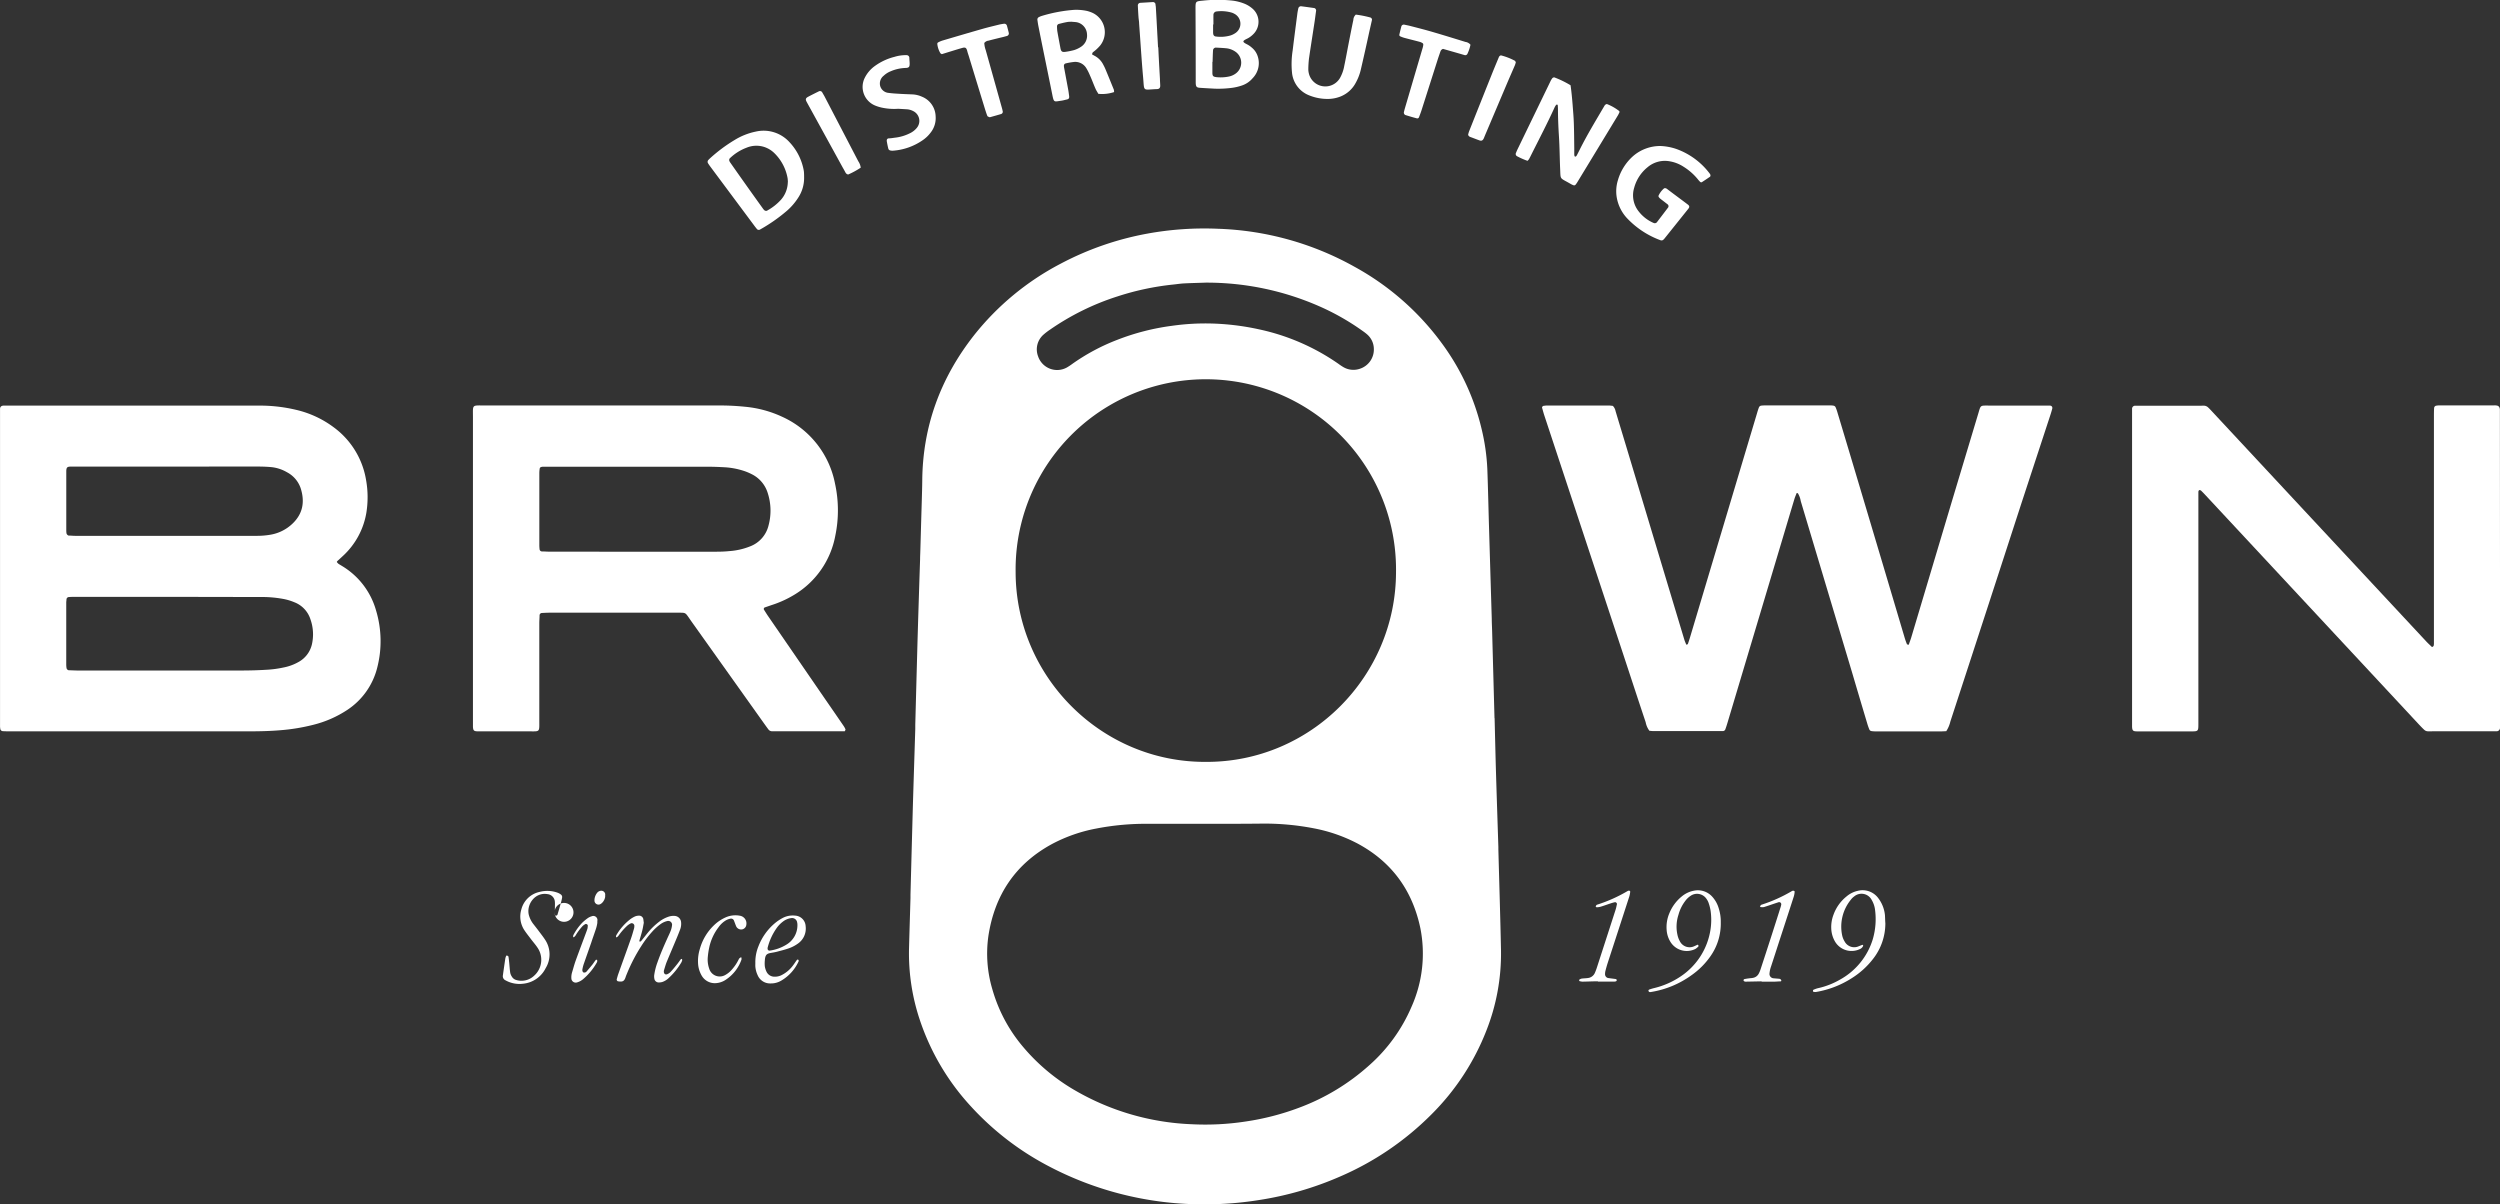
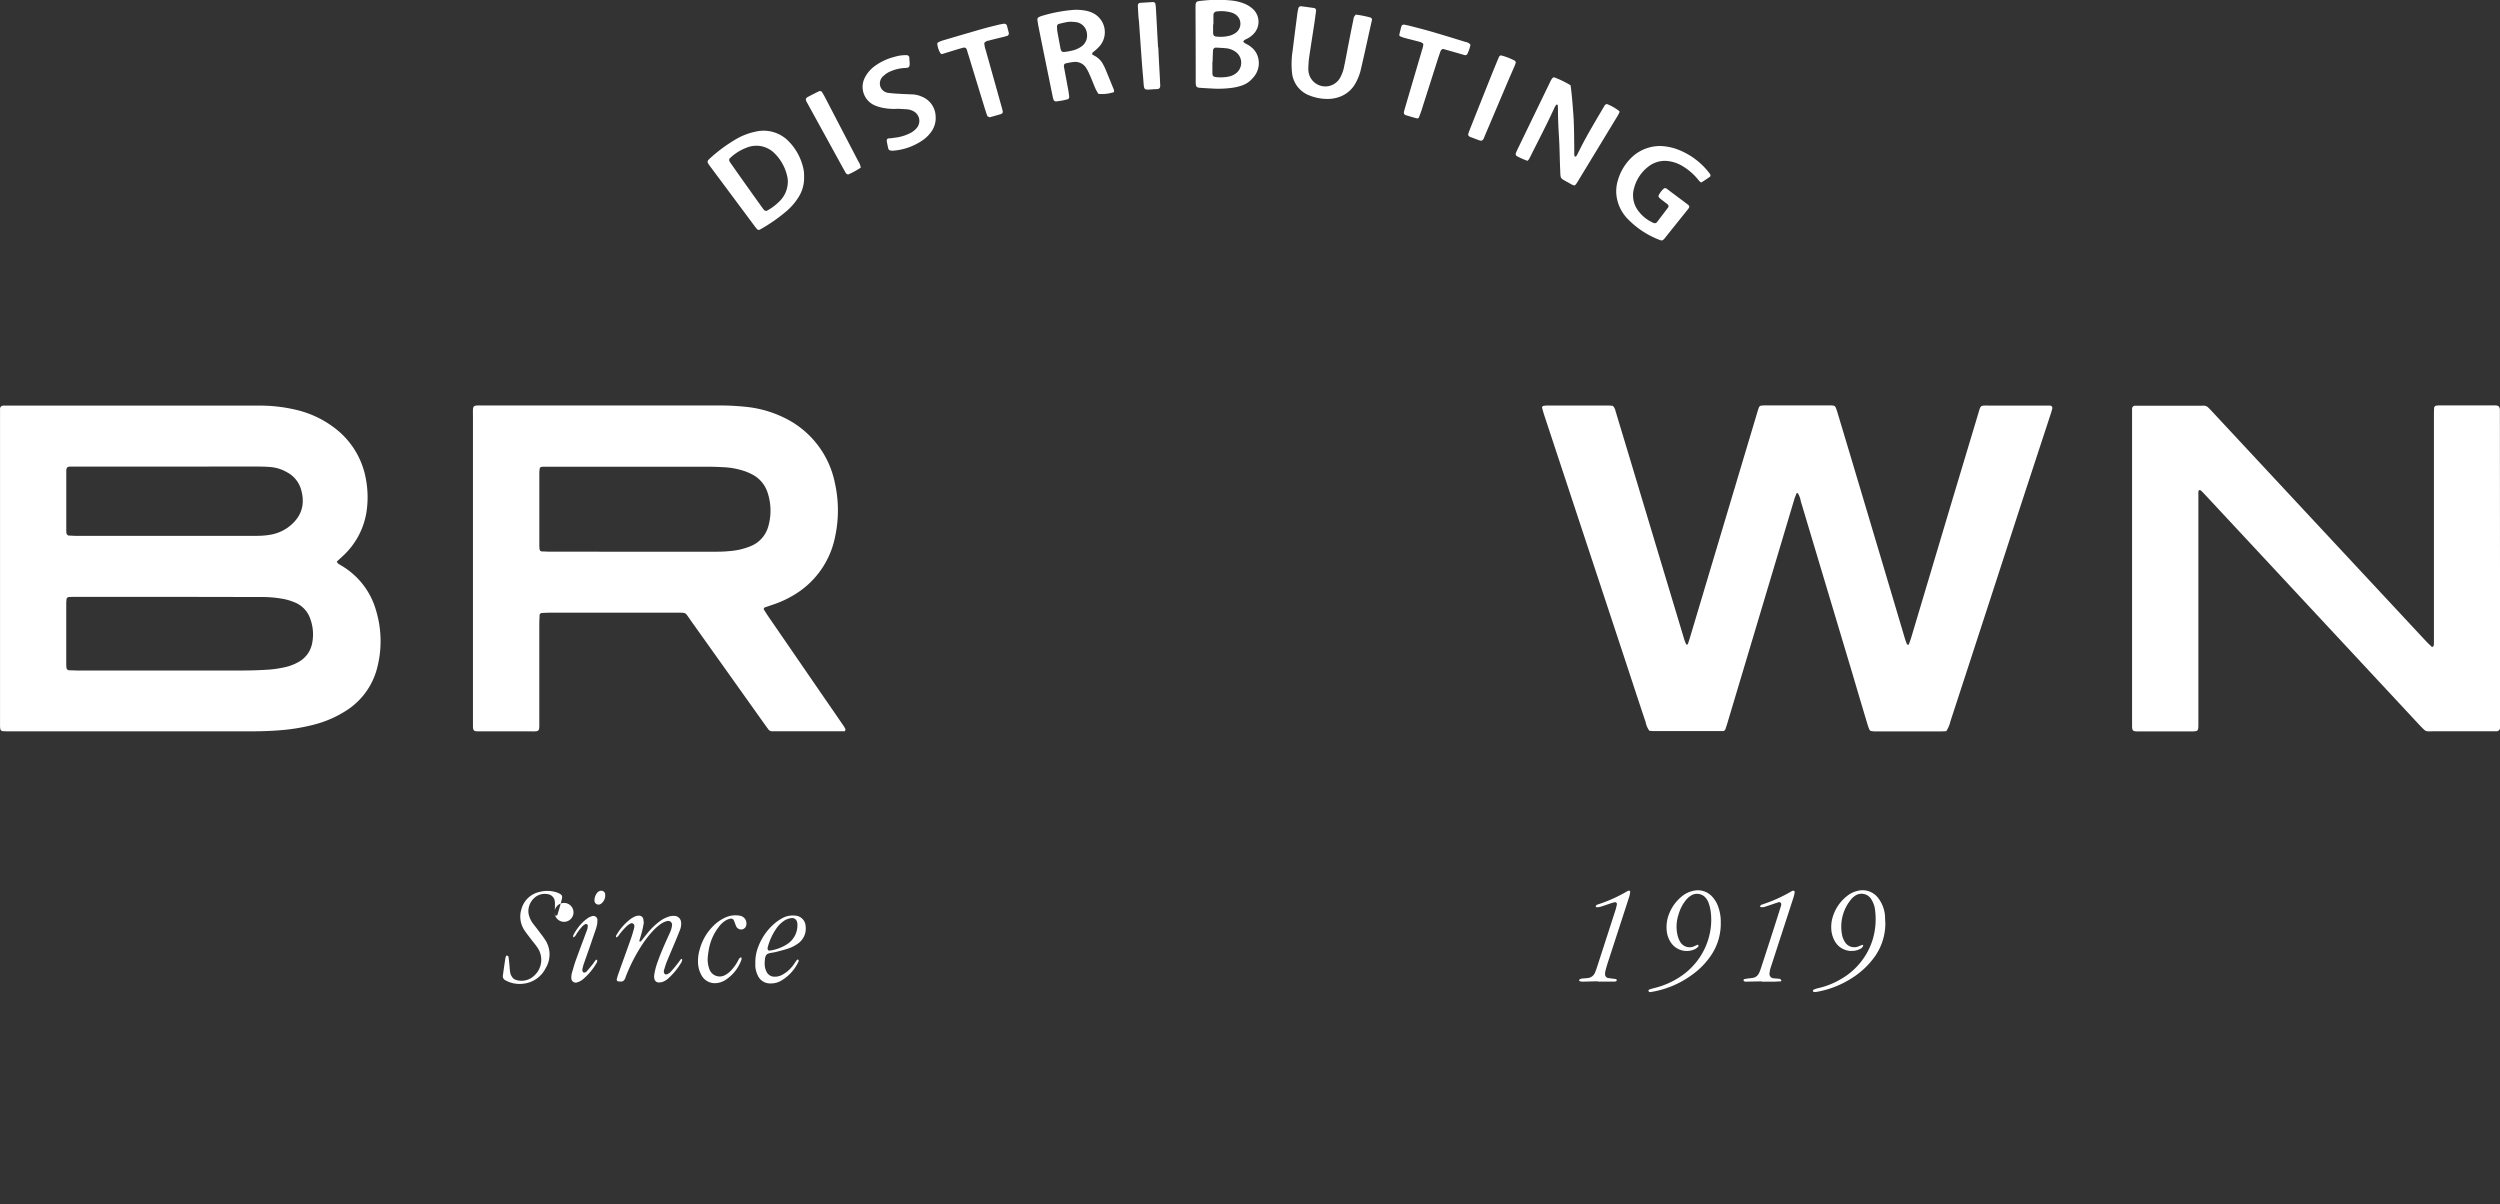
<svg xmlns="http://www.w3.org/2000/svg" id="Layer_1" data-name="Layer 1" viewBox="0 0 730.63 351.98">
  <rect x="0" y="0" width="730.63" height="351.98" fill="#333333" stroke="none" />
  <defs>
    <style>.cls-1{fill:#fff;}</style>
  </defs>
-   <path class="cls-1" d="M436.8,209.88c.13,5.11.24,10.23.39,15.35.22,7.43.47,14.86.71,22.3l0,.72c.26,9.83.57,19.66.77,29.5a61.25,61.25,0,0,1-4.27,23.44,70.88,70.88,0,0,1-16.06,24.5,85.3,85.3,0,0,1-26.83,18.21,95.16,95.16,0,0,1-23.66,6.83,100.13,100.13,0,0,1-17.2,1.23A96.88,96.88,0,0,1,306,340.57a82.53,82.53,0,0,1-22.27-17.25,69.8,69.8,0,0,1-14.83-25,61.35,61.35,0,0,1-3.24-21c.13-5,.29-9.91.43-14.87l0-1q.33-12.46.67-24.94c.23-7.84.49-15.67.73-23.5,0-.4,0-.8,0-1.2q.33-12.47.67-24.94.35-11.76.74-23.5c0-.8.05-1.6.07-2.4q.21-7.44.43-14.87c.05-1.84.11-3.68.13-5.52.1-15.94,5.31-30.08,15.11-42.57a78.84,78.84,0,0,1,25.33-20.94,87.82,87.82,0,0,1,25.27-8.78,92.76,92.76,0,0,1,20.77-1.43A87.6,87.6,0,0,1,395.93,78a78.24,78.24,0,0,1,25.56,22.48A68.94,68.94,0,0,1,433,125.36a60.87,60.87,0,0,1,1.68,11.85c.21,5.76.33,11.52.5,17.27q.39,13.19.79,26.38c0,1.12.07,2.24.1,3.36q.35,12.83.7,25.66Zm-84.32,12.78c30.59.11,55.52-25,55.51-55.57a55.59,55.59,0,1,0-111.17.16C296.89,197.79,321.92,222.86,352.48,222.66Zm-.13,18.1c-5.6,0-11.19,0-16.79,0a75.9,75.9,0,0,0-15.26,1.4,45.33,45.33,0,0,0-12.63,4.39c-10.87,5.82-17,15-18.82,27.07A36.51,36.51,0,0,0,290,289.06a45,45,0,0,0,9.09,17,57.22,57.22,0,0,0,14.8,12.44,73.58,73.58,0,0,0,34.39,10.06,77.93,77.93,0,0,0,15.78-.8,75.36,75.36,0,0,0,15.52-4A64,64,0,0,0,400.2,311.3a47.92,47.92,0,0,0,12.29-17,38.11,38.11,0,0,0,2.62-23c-2.31-11.05-8.34-19.39-18.33-24.76a45.9,45.9,0,0,0-12.86-4.47,75.71,75.71,0,0,0-15-1.37C363.38,240.77,357.87,240.76,352.35,240.76Zm0-158.16c-2.08.07-4.16.12-6.24.22-1.11.06-2.22.23-3.34.35a78.8,78.8,0,0,0-16.14,3.44,74.12,74.12,0,0,0-19.73,9.71,18,18,0,0,0-1.9,1.45,5.71,5.71,0,0,0-1.62,6.36,5.87,5.87,0,0,0,8.43,3.26,17,17,0,0,0,1.6-1.06,59.65,59.65,0,0,1,13.08-7,68.28,68.28,0,0,1,16-4.11,69.39,69.39,0,0,1,11.24-.68A73.8,73.8,0,0,1,368,96.26a64,64,0,0,1,23.15,10.06,16.29,16.29,0,0,0,1.4.94,5.82,5.82,0,0,0,4.85.52,5.91,5.91,0,0,0,4.11-5.86,5.68,5.68,0,0,0-2-4.22c-.48-.42-1-.79-1.53-1.16a70.34,70.34,0,0,0-12.51-7.07A81.78,81.78,0,0,0,352.34,82.6Z" />
  <path class="cls-1" d="M98.43,164.23a2.86,2.86,0,0,0,.46.52c.32.23.68.41,1,.62a22.13,22.13,0,0,1,10,13,31.07,31.07,0,0,1,.34,16.81,20.82,20.82,0,0,1-8.67,12.25,32,32,0,0,1-10.06,4.41,56.69,56.69,0,0,1-9.44,1.56c-3.36.29-6.71.34-10.07.34H3.39c-.88,0-1.75,0-2.63-.06a.78.78,0,0,1-.66-.59,5.9,5.9,0,0,1-.09-.72c0-.72,0-1.44,0-2.15V121.94q0-1.2,0-2.4c0-.65.38-1,1.09-1,.48,0,1,0,1.44,0q36.47,0,72.92,0a45.77,45.77,0,0,1,11.18,1.26,29.53,29.53,0,0,1,11,5.16A23.92,23.92,0,0,1,107,140.37a28.55,28.55,0,0,1,.06,9.54,22.11,22.11,0,0,1-6.89,12.61L98.56,164A1.63,1.63,0,0,0,98.43,164.23ZM50,174.43q-13.78,0-27.58,0c-.8,0-1.6,0-2.39.07a.73.73,0,0,0-.6.65c0,.32-.07.63-.07.95v18.23a7.45,7.45,0,0,0,.09.95.82.82,0,0,0,.65.61c.88,0,1.76.07,2.64.07H70.47c2.64,0,5.27-.08,7.91-.25a30.86,30.86,0,0,0,4.5-.64,14.46,14.46,0,0,0,4.69-1.79,7.88,7.88,0,0,0,3.57-4.9,13.12,13.12,0,0,0-.39-7.32A7.92,7.92,0,0,0,86,176a15.66,15.66,0,0,0-3.44-1,33.93,33.93,0,0,0-6.44-.52Zm-.33-38.06H22.82c-.72,0-1.44,0-2.16,0-1,0-1.25.24-1.29,1.26,0,.24,0,.48,0,.72v16.31c0,.39,0,.79.06,1.19a.94.94,0,0,0,.61.67c.64,0,1.28.08,1.91.08H75.17a23.14,23.14,0,0,0,3.81-.32A12.26,12.26,0,0,0,85.52,153c3.06-2.94,3.59-6.46,2.34-10.35a8.29,8.29,0,0,0-4-4.64,11.32,11.32,0,0,0-4.76-1.51c-1.27-.11-2.55-.15-3.83-.15Q62.5,136.35,49.67,136.37Z" />
  <path class="cls-1" d="M568.79,213.7c-.55,0-1,.05-1.51.05H548.33a8.52,8.52,0,0,1-1.43-.09.82.82,0,0,1-.55-.4,16,16,0,0,1-.64-1.8q-2.24-7.47-4.44-14.94-7.49-25-15-50.08a6.22,6.22,0,0,0-.81-2.24.43.43,0,0,0-.21-.11s-.16,0-.17,0c-.23.59-.49,1.18-.67,1.78-1.61,5.36-3.2,10.72-4.81,16.08q-7.38,24.7-14.77,49.39c-.18.61-.38,1.22-.6,1.82a.78.78,0,0,1-.74.5c-.24,0-.48,0-.72,0H483.12a10.72,10.72,0,0,1-1.09-.1,6.07,6.07,0,0,1-1.08-2.49c-2.13-6.37-4.22-12.75-6.32-19.13Q463,156.74,451.34,121.44c-.25-.76-.45-1.53-.67-2.29-.05-.17.21-.51.39-.53s.63-.1.94-.1h18.24c.4,0,.79.07,1.12.1a3,3,0,0,1,.79,1.53c1.1,3.68,2.22,7.35,3.32,11q8.38,27.9,16.78,55.8c.14.45.34.89.52,1.33,0,.06.14.15.18.13s.29-.11.33-.2c.22-.61.41-1.21.6-1.83q9.78-32.73,19.57-65.46c.18-.62.36-1.23.59-1.83a.85.85,0,0,1,.72-.55q.6-.06,1.2-.06h18.72a6,6,0,0,1,1.19.08.84.84,0,0,1,.55.39,10.9,10.9,0,0,1,.57,1.57q3.35,11.14,6.67,22.28,6.52,21.83,13,43.65c.18.61.4,1.21.64,1.8,0,.09.26.13.4.17s.16-.07.18-.13c.23-.67.49-1.34.69-2q6-20.1,12-40.19l7.59-25.26c.74-2.48.51-2.31,3.08-2.31h16.08q.84,0,1.68,0c.6,0,.91.4.77.93-.19.69-.39,1.38-.62,2.06q-4.19,12.77-8.37,25.52Q580.41,179,570,210.86A8.74,8.74,0,0,1,568.79,213.7Z" />
  <path class="cls-1" d="M246.88,213.71c-.46,0-.93,0-1.41,0H226.76l-1.2,0a1.29,1.29,0,0,1-1-.55c-.44-.57-.85-1.16-1.27-1.74L202,181.51l-.69-1c-1-1.43-1-1.44-2.74-1.45H160.69c-.8,0-1.6.05-2.4.09a.72.72,0,0,0-.6.63c0,.8-.08,1.59-.08,2.39q0,14.16,0,28.31c0,3.63.29,3.25-3.18,3.26H140c-1.51,0-1.79-.09-1.78-1.77V210.3q0-44.15,0-88.3c0-3.87-.4-3.5,3.43-3.5q34.19,0,68.38,0a72.48,72.48,0,0,1,7.66.37,32.86,32.86,0,0,1,11.05,3,27.1,27.1,0,0,1,15.29,19.44,36.46,36.46,0,0,1,.09,15.25A25.56,25.56,0,0,1,232,173.9a30.77,30.77,0,0,1-6.54,2.95l-2,.69a.49.49,0,0,0-.21.61c.43.67.84,1.36,1.29,2l16.58,24.12q2.73,3.94,5.44,7.9a5.49,5.49,0,0,1,.54,1C247.08,213.34,247,213.51,246.88,213.71ZM185.7,161.24c7.52,0,15,0,22.56,0,1.6,0,3.2,0,4.79-.17a20,20,0,0,0,6.06-1.35,8.74,8.74,0,0,0,5.51-6.2,16.65,16.65,0,0,0-.26-9.46,9.11,9.11,0,0,0-4.71-5.5,16.23,16.23,0,0,0-2.44-1,22.18,22.18,0,0,0-5.41-1c-1.67-.09-3.35-.16-5-.16H160.93c-.72,0-1.44,0-2.15,0a1.89,1.89,0,0,0-.71.12.55.55,0,0,0-.32.33,8.52,8.52,0,0,0-.13,1.42q0,10.56,0,21.12a11.69,11.69,0,0,0,.08,1.19.71.71,0,0,0,.65.58c.8,0,1.6.07,2.4.07Z" />
  <path class="cls-1" d="M730.63,166.09V210c0,.88,0,1.76,0,2.63a1,1,0,0,1-1,1.09c-.47,0-1,0-1.43,0H710.86a11.5,11.5,0,0,1-1.44,0,1.59,1.59,0,0,1-.85-.36c-.59-.53-1.14-1.12-1.69-1.7l-28.94-31.09-33.35-35.82c-.43-.47-.88-.93-1.34-1.38-.09-.09-.27-.1-.42-.14s-.34.23-.35.54c0,.72,0,1.44,0,2.16v65.51c0,2.27,0,2.32-2.19,2.31H624.91c-1.51,0-1.82-.05-1.81-1.75,0-.48,0-1,0-1.44q0-44.4,0-88.78c0-.8,0-1.6,0-2.4a.89.89,0,0,1,.76-.8c.32,0,.63,0,1,0h18.48a4.39,4.39,0,0,1,1,0,1.92,1.92,0,0,1,.85.37c.48.42.91.9,1.35,1.37l27,29L709,187.38c.54.58,1.13,1.12,1.7,1.67.05,0,.17.08.21,0s.28-.17.32-.29a2.76,2.76,0,0,0,.09-.71c0-.72,0-1.44,0-2.16q0-32,0-64.06c0-.88,0-1.76.06-2.64a.75.75,0,0,1,.62-.63,7.45,7.45,0,0,1,.95-.09H729a3,3,0,0,1,.94.11,1,1,0,0,1,.5.46,1.59,1.59,0,0,1,.16.69q0,1.2,0,2.4Z" />
  <path class="cls-1" d="M446.41,47a20.71,20.71,0,0,1-3.08-1.36.75.75,0,0,1-.34-.82c.15-.37.3-.74.47-1.1l9.6-19.83a5.54,5.54,0,0,1,.58-1,.77.77,0,0,1,.6-.28A28.3,28.3,0,0,1,459,24.92c.27,1.89.45,3.79.6,5.7.13,1.75.29,3.5.35,5.26.09,2.47.1,4.95.13,7.42,0,.56,0,1.12,0,1.68s.11.81.32.79.37-.26.47-.45c.26-.5.51-1,.76-1.5,2.21-4.44,4.79-8.66,7.29-12.93a1.16,1.16,0,0,1,.32-.34c.13-.08.33-.17.44-.12a14.22,14.22,0,0,1,3.51,2,1.22,1.22,0,0,1,.14.3c-.15.3-.3.66-.5,1Q466.92,43.47,461,53.21a5.23,5.23,0,0,1-.55.78.54.54,0,0,1-.65.13,5.27,5.27,0,0,1-.86-.42c-3.29-1.91-2.8-1-3-4.7-.12-3-.14-6.07-.33-9.1-.16-2.47-.27-4.94-.29-7.42,0-.55,0-1.11-.06-1.67,0-.19-.13-.27-.33-.23a.32.32,0,0,0-.18.12,4.78,4.78,0,0,0-.38.61c-2.11,4.65-4.48,9.18-6.77,13.75-.25.5-.48,1-.77,1.49A2.66,2.66,0,0,1,446.41,47Z" />
  <path class="cls-1" d="M235,51.72a10.46,10.46,0,0,1-1.76,6.11,17.72,17.72,0,0,1-3.28,3.79,48.37,48.37,0,0,1-7.85,5.47.72.72,0,0,1-.87-.12c-.3-.37-.6-.74-.88-1.13l-12.73-17.1c-.24-.32-.47-.65-.69-1a.78.78,0,0,1,0-.89,6.14,6.14,0,0,1,.5-.52,44.89,44.89,0,0,1,7.28-5.43,19.09,19.09,0,0,1,6.2-2.45,10.2,10.2,0,0,1,9.82,3.11,16.28,16.28,0,0,1,4.15,8.23,5.51,5.51,0,0,1,.08.71C235,50.92,235,51.32,235,51.72Zm-4.74,1.51a9.37,9.37,0,0,0-.08-1.13,13.56,13.56,0,0,0-4-7.47,7.6,7.6,0,0,0-3.1-1.76,7.51,7.51,0,0,0-4.93.31,14.17,14.17,0,0,0-4.83,3.06.43.43,0,0,0-.14.19.92.92,0,0,0-.07.45,2,2,0,0,0,.31.63Q218.16,54.28,223,61a2.2,2.2,0,0,0,.49.52,1,1,0,0,0,.44.11.49.49,0,0,0,.23-.06,15.5,15.5,0,0,0,4.13-3.25A8,8,0,0,0,230.24,53.23Z" />
  <path class="cls-1" d="M354.87,25.91c-1.35-.08-2.71-.14-4.06-.24-1-.07-1.34-.19-1.36-1.5,0-.32,0-.64,0-1q0-10.29-.06-20.59c0-2.22,0-2.19,2.21-2.4a39.25,39.25,0,0,1,8.6,0,14,14,0,0,1,3.24.8,8.26,8.26,0,0,1,2.47,1.43,5.08,5.08,0,0,1,.34,7.61,7.41,7.41,0,0,1-.91.77,5.73,5.73,0,0,1-.82.49c-1.42.68-1.56.93-.1,1.66a6.47,6.47,0,0,1,1.38.94,5.39,5.39,0,0,1,1.75,2.52,6.29,6.29,0,0,1-1.45,6.44A7,7,0,0,1,362.91,25a15,15,0,0,1-2.78.66A30.87,30.87,0,0,1,354.87,25.91Zm-.49-7.82h-.06c0,1,0,2.06,0,3.1s.22,1.24,1.2,1.36a11.81,11.81,0,0,0,3.56-.17,5.05,5.05,0,0,0,2-.85,3.91,3.91,0,0,0-.1-6.47,5.65,5.65,0,0,0-2.43-.93c-1-.11-2.06-.16-3.09-.21a.84.84,0,0,0-.95.83C354.44,15.86,354.42,17,354.38,18.09Zm.25-10.94h-.1c0,.72,0,1.44,0,2.16,0,.24,0,.47.06.71a.8.8,0,0,0,.62.63,10.42,10.42,0,0,0,4.27-.25,5.35,5.35,0,0,0,1.71-.84A3.27,3.27,0,0,0,360.69,4a3.79,3.79,0,0,0-.65-.29,10.87,10.87,0,0,0-4.5-.36,1,1,0,0,0-.91.93C354.61,5.24,354.63,6.2,354.63,7.15Z" />
  <path class="cls-1" d="M325.59,26.91a11.06,11.06,0,0,1-4.6.51c-.28-.51-.63-1-.88-1.62-.55-1.25-1-2.52-1.57-3.76a15.32,15.32,0,0,0-1.08-2.14,3.75,3.75,0,0,0-3.69-1.78,19,19,0,0,0-2.35.42.68.68,0,0,0-.49.73c0,.32.08.63.14.95l1.14,6.13c.1.55.16,1.1.24,1.66s0,.92-.64,1.06-1.08.28-1.64.36c-2.13.29-2.16.63-2.64-1.79-1.32-6.59-2.7-13.16-4-19.74-.15-.7-.25-1.41-.35-2.12a.77.77,0,0,1,.44-.78,5.51,5.51,0,0,1,.66-.29,43.8,43.8,0,0,1,9.63-1.83,14.85,14.85,0,0,1,3.82.33,9.46,9.46,0,0,1,1.14.37,6.24,6.24,0,0,1,2.65,9.73,12.52,12.52,0,0,1-2.1,1.95c-.15.12-.19.39-.29.62.33.18.6.35.88.49a5.94,5.94,0,0,1,2.44,2.57,14.07,14.07,0,0,1,.72,1.52c.8,1.92,1.58,3.84,2.36,5.77A3.1,3.1,0,0,1,325.59,26.91ZM313.25,6.36c-.52,0-1,0-1.48.1-.78.14-1.55.34-2.32.53a.75.75,0,0,0-.54.7A13.56,13.56,0,0,0,309,9.12c.29,1.64.6,3.29.91,4.93.18,1,.5,1.24,1.46,1.1a20.17,20.17,0,0,0,2.57-.52,7.78,7.78,0,0,0,1.93-.92A3.87,3.87,0,0,0,317.68,10a3.74,3.74,0,0,0-3.05-3.51C314.16,6.42,313.68,6.41,313.25,6.36Z" />
  <path class="cls-1" d="M485.29,42.67a16.3,16.3,0,0,1,4.54.84,21.1,21.1,0,0,1,9.89,7.29c.22.29.23.72,0,.87-.78.54-1.58,1.08-2.38,1.59a.47.47,0,0,1-.44-.08,8.37,8.37,0,0,1-.79-.89,17,17,0,0,0-4.15-3.6,10.63,10.63,0,0,0-4-1.55,7.81,7.81,0,0,0-6.5,1.77,11.55,11.55,0,0,0-3.86,5.94,7.52,7.52,0,0,0,1.23,6.83,11,11,0,0,0,4.49,3.5.82.82,0,0,0,.88-.19q1.68-2.19,3.34-4.39a.7.7,0,0,0-.15-.86l-2.09-1.61a2.68,2.68,0,0,1-.5-.51.55.55,0,0,1-.09-.44,6.23,6.23,0,0,1,1.57-2.09.6.6,0,0,1,.44-.09,1,1,0,0,1,.44.19c2,1.53,4.1,3.06,6.14,4.61.48.37.51.72.11,1.22l-6.9,8.62a3.59,3.59,0,0,1-.32.35.8.8,0,0,1-.88.23,25.57,25.57,0,0,1-9.91-6.56,11.87,11.87,0,0,1-2.91-6,10.87,10.87,0,0,1,.35-5,14.92,14.92,0,0,1,4.39-7A12.08,12.08,0,0,1,485.29,42.67Z" />
  <path class="cls-1" d="M396.25,4.27a30.88,30.88,0,0,1,4.16.82.68.68,0,0,1,.51.91c-.26,1.17-.53,2.34-.79,3.51Q399,14.77,397.78,20a15,15,0,0,1-1.59,4.25,8.62,8.62,0,0,1-4.36,3.93,10.23,10.23,0,0,1-3.5.73,14.2,14.2,0,0,1-5.62-1,7.93,7.93,0,0,1-5.12-6.69,25.32,25.32,0,0,1,.19-6.45c.43-3.57.9-7.13,1.36-10.69.07-.56.18-1.11.3-1.65a.79.79,0,0,1,.9-.59c1.27.16,2.54.34,3.8.52a.76.76,0,0,1,.5.72c-.14,1-.27,2.06-.42,3.09-.55,3.63-1.13,7.26-1.66,10.89a29.17,29.17,0,0,0-.2,3.11,4.69,4.69,0,0,0,.13,1.18,4.95,4.95,0,0,0,9.11,1.46,11.06,11.06,0,0,0,1.27-3.6c.4-1.87.74-3.76,1.1-5.64.51-2.59,1-5.17,1.55-7.75A2.16,2.16,0,0,1,396.25,4.27Z" />
  <path class="cls-1" d="M262.53,31.79a17.16,17.16,0,0,1-4.88-.35,11.58,11.58,0,0,1-2-.64,5.89,5.89,0,0,1-2.95-8,9.46,9.46,0,0,1,2.91-3.46,16.71,16.71,0,0,1,5.82-2.73,11.18,11.18,0,0,1,3.54-.49.8.8,0,0,1,.79.74c0,.56.08,1.12.09,1.67,0,.92-.1,1.3-1.21,1.33a11.91,11.91,0,0,0-4.4,1,6.46,6.46,0,0,0-2,1.29,2.88,2.88,0,0,0-1,3,2.79,2.79,0,0,0,2.46,2c1.19.16,2.39.22,3.58.29s2.4.1,3.6.16a7.61,7.61,0,0,1,2.54.65A6.38,6.38,0,0,1,273.44,34,6.8,6.8,0,0,1,272,38.73a9.81,9.81,0,0,1-2.42,2.3,17.4,17.4,0,0,1-8.49,3,2.52,2.52,0,0,1-.95-.07.75.75,0,0,1-.5-.43c-.19-.69-.32-1.4-.45-2.1s.14-1,.68-1,1.27-.15,1.91-.22a12.88,12.88,0,0,0,4.11-1.25,5.86,5.86,0,0,0,2.06-1.6,3.18,3.18,0,0,0-1.06-4.89,4.54,4.54,0,0,0-1.83-.53Z" />
  <path class="cls-1" d="M275.24,15.83c-.17-.12-.35-.18-.42-.3a6.64,6.64,0,0,1-.89-2.69.5.5,0,0,1,.18-.41,7.13,7.13,0,0,1,1.3-.57c3.9-1.15,7.8-2.3,11.71-3.42,1.61-.46,3.24-.84,4.87-1.25.46-.11.94-.18,1.41-.25a.79.79,0,0,1,.89.61c.19.7.37,1.39.54,2.09a.77.77,0,0,1-.61.89l-.92.25c-1.47.36-2.94.71-4.41,1.1a1.83,1.83,0,0,0-1.23.68,7.19,7.19,0,0,0,.42,2.09q2.39,8.52,4.76,17c.09.31.15.62.22.93a.69.69,0,0,1-.46.74c-1.07.32-2.15.62-3.22.92a.37.37,0,0,1-.23,0c-.21-.1-.52-.18-.59-.35-.27-.66-.48-1.35-.69-2q-2.39-7.79-4.76-15.57c-.14-.45-.31-.9-.42-1.37-.31-1.28-.81-1.13-1.75-.86-1.31.37-2.6.79-3.9,1.18Z" />
  <path class="cls-1" d="M421.73,14.29a1.13,1.13,0,0,0-.74.7c-.24.68-.47,1.36-.69,2q-2.43,7.63-4.87,15.28c-.22.68-.48,1.35-.73,2a.52.52,0,0,1-.58.33c-1.16-.3-2.31-.64-3.45-1a.8.8,0,0,1-.38-.81c.09-.39.19-.78.3-1.16q2.6-8.85,5.2-17.69a4.23,4.23,0,0,0,.17-.93.52.52,0,0,0-.21-.4,3.09,3.09,0,0,0-.87-.39c-1.46-.39-2.94-.75-4.4-1.14a8.34,8.34,0,0,1-1.34-.5.47.47,0,0,1-.19-.39c.18-.86.4-1.7.62-2.55a.77.77,0,0,1,.76-.45c.62.13,1.25.25,1.87.41,2.16.56,4.33,1.11,6.48,1.74,3.21.94,6.42,1.93,9.62,2.92a2.23,2.23,0,0,1,1.45.82,11.51,11.51,0,0,1-.9,2.67.7.7,0,0,1-.8.36l-1.6-.47Z" />
  <path class="cls-1" d="M551,269.85a16.85,16.85,0,0,1-3.64,10.45,23.7,23.7,0,0,1-6,5.46,27.92,27.92,0,0,1-10.65,4.15,2.3,2.3,0,0,1-.69-.05c-.07,0-.17-.1-.17-.16s0-.37.07-.4a7.44,7.44,0,0,1,1.34-.49,22.39,22.39,0,0,0,6.46-2.5,20.23,20.23,0,0,0,9.6-11.8A20.91,20.91,0,0,0,548,266a7.45,7.45,0,0,0-1-3,3.34,3.34,0,0,0-5.13-1,4.66,4.66,0,0,0-1,1,12.44,12.44,0,0,0-2.49,10.38,5.71,5.71,0,0,0,.71,1.76,3.18,3.18,0,0,0,4.14,1.4c.36-.14.71-.29,1.08-.42,0,0,.15.07.18.13a.36.36,0,0,1,0,.23,1.83,1.83,0,0,1-1,.92,5.62,5.62,0,0,1-7.15-2.14,8.12,8.12,0,0,1-1.15-3.87,10.09,10.09,0,0,1,.63-4,12.12,12.12,0,0,1,3.84-5.41,7.62,7.62,0,0,1,3.18-1.61,5.71,5.71,0,0,1,6.16,2.21,9.77,9.77,0,0,1,1.88,4.86C550.93,268.24,550.93,269.05,551,269.85Z" />
  <path class="cls-1" d="M502.9,269.6a16.57,16.57,0,0,1-3.11,10,22.38,22.38,0,0,1-5.42,5.39,27.64,27.64,0,0,1-11.85,4.92.87.87,0,0,1-.48,0,.55.55,0,0,1-.28-.34.39.39,0,0,1,.18-.35,14.73,14.73,0,0,1,1.6-.48,23.71,23.71,0,0,0,7.64-3.38,20.07,20.07,0,0,0,8.73-13.78,18.84,18.84,0,0,0,0-5.51,13.57,13.57,0,0,0-.61-2.31,4.47,4.47,0,0,0-.57-1.05,3.31,3.31,0,0,0-4.65-.9,6.06,6.06,0,0,0-1.55,1.48,11.72,11.72,0,0,0-2,4.07,11.09,11.09,0,0,0-.22,6.15,6.52,6.52,0,0,0,.62,1.55,3.19,3.19,0,0,0,4.31,1.43c.3-.12.58-.27.87-.39a.22.22,0,0,1,.2.08c.05.13.12.35.06.41a4,4,0,0,1-.91.75,5.6,5.6,0,0,1-7.32-2.16,7.57,7.57,0,0,1-1.06-3.4,10.38,10.38,0,0,1,.81-4.92,12.28,12.28,0,0,1,3.51-4.79,7.81,7.81,0,0,1,3.63-1.76,5.66,5.66,0,0,1,5.43,1.81,8.66,8.66,0,0,1,1.84,3.33A12.83,12.83,0,0,1,502.9,269.6Z" />
  <path class="cls-1" d="M188.15,269.7c-.14.7-.25,1.49-.45,2.26-.25,1-.57,2-.85,3a.27.27,0,0,0,.06.2c.14,0,.34,0,.4-.06.66-.8,1.29-1.62,1.95-2.43a19.66,19.66,0,0,1,3.43-3.33,9.25,9.25,0,0,1,2.74-1.45,4.5,4.5,0,0,1,1.89-.2,2,2,0,0,1,1.72,1.72,4.65,4.65,0,0,1-.23,2.13c-.34.9-.69,1.79-1.06,2.67-.95,2.29-1.93,4.56-2.88,6.86-.3.73-.51,1.51-.75,2.27a1.69,1.69,0,0,0-.11.7,1,1,0,0,0,.29.63.77.77,0,0,0,.66.06,3,3,0,0,0,1-.66c.71-.76,1.37-1.57,2-2.37.35-.43.65-.9,1-1.33a.2.2,0,0,1,.37,0c0,.07.08.16.06.21a3.84,3.84,0,0,1-.25.67,20.09,20.09,0,0,1-3.59,4.47,5.06,5.06,0,0,1-2,1.27,3.54,3.54,0,0,1-1.17.13,1.28,1.28,0,0,1-1.14-1.07,3.8,3.8,0,0,1-.06-.95,18.08,18.08,0,0,1,1-3.95c.82-2.34,1.81-4.61,2.83-6.87.36-.8.76-1.59,1.06-2.41a6.86,6.86,0,0,0,.35-1.63,1.13,1.13,0,0,0-1.29-1.09,5.36,5.36,0,0,0-2,.87,15.22,15.22,0,0,0-2.5,2.24,30.87,30.87,0,0,0-3.19,4.19,49.69,49.69,0,0,0-4.11,7.85c-.18.45-.38.89-.52,1.34-.39,1.16-.9,1.38-2.24,1.14a.55.55,0,0,1-.34-.55c.15-.54.29-1.08.48-1.61,1.23-3.46,2.49-6.91,3.71-10.38.35-1,.62-2,.91-3a3.29,3.29,0,0,0,.06-.71.78.78,0,0,0-1-.69,4.69,4.69,0,0,0-1,.63,18.15,18.15,0,0,0-2.68,3.06,2.17,2.17,0,0,1-.55.44c0-.06-.13-.12-.13-.19a.91.91,0,0,1,.08-.44,16.08,16.08,0,0,1,3.88-4.53,7.5,7.5,0,0,1,1.64-1,3.28,3.28,0,0,1,1.17-.21,1.25,1.25,0,0,1,1.21,1C188.06,269,188.1,269.29,188.15,269.7Z" />
  <path class="cls-1" d="M251.55,49a23.55,23.55,0,0,1-3.67,2,1.08,1.08,0,0,1-.79-.59c-.26-.49-.54-1-.81-1.46L236.5,31.15c-.27-.49-.55-1-.8-1.47-.34-.65-.23-1,.43-1.37,1.05-.56,2.12-1.09,3.19-1.62a.74.74,0,0,1,1,.35c.2.34.39.69.58,1l9.94,19.1A4.21,4.21,0,0,1,251.55,49Z" />
  <path class="cls-1" d="M338.51,13.79c.05,1.11.1,2.23.16,3.34.1,2,.22,4,.33,6,0,.63.07,1.27.08,1.91s-.28,1-1,1c-4.26.17-3.61.84-4-3.41-.47-5.24-.78-10.49-1.17-15.73,0-.64-.14-1.27-.18-1.91-.08-1.11-.14-2.22-.19-3.34a.76.76,0,0,1,.67-.82L337,.6a.79.79,0,0,1,.69.55c0,.31.09.63.11,1,.15,2.54.29,5.09.42,7.63.08,1.36.15,2.71.22,4.06Z" />
  <path class="cls-1" d="M443,18.19a7.59,7.59,0,0,1-.25.84c-.69,1.61-1.4,3.21-2.09,4.82l-6.36,15c-.22.51-.42,1-.64,1.54-.31.68-.68.87-1.32.63-.89-.32-1.78-.68-2.67-1a.93.93,0,0,1-.39-.26c-.1-.11-.23-.28-.21-.4a6.49,6.49,0,0,1,.34-1.14q3.3-8.32,6.63-16.65c.65-1.62,1.33-3.24,2-4.86.15-.35.47-.57.73-.5a18.14,18.14,0,0,1,4,1.57C442.83,17.77,442.87,18,443,18.19Z" />
  <path class="cls-1" d="M162.16,266c0-1.2.06-1.84,0-2.47a2.4,2.4,0,0,0-2.15-2.22c-3.8-.64-6.32,3.26-5.4,6.28a7.45,7.45,0,0,0,1.17,2.34c.59.76,1.19,1.51,1.76,2.28s1.17,1.52,1.7,2.33a7.71,7.71,0,0,1,.23,8.41,8.26,8.26,0,0,1-6.65,4.55,8.38,8.38,0,0,1-5.09-1,1.32,1.32,0,0,1-.77-1.37c.23-1.66.47-3.33.72-5a3.25,3.25,0,0,1,.21-.67.25.25,0,0,1,.4-.15c.12.07.29.16.31.27.1.63.16,1.26.23,1.89.09,1,.15,1.92.29,2.86a3.19,3.19,0,0,0,.47,1.09,2.14,2.14,0,0,0,1.33,1,5.35,5.35,0,0,0,5.14-1.23,6.24,6.24,0,0,0,1-8.27c-.57-.86-1.27-1.64-1.89-2.47s-1.39-1.77-2-2.72a7.23,7.23,0,0,1-.79-6,7,7,0,0,1,5.27-5.06,8.86,8.86,0,0,1,5.43.27,4,4,0,0,1,.82.47.91.91,0,0,1,.39.83,13.38,13.38,0,0,1-.37,1.64c-.32,1.15-.65,2.3-1,3.44,0,.13-.23.21-.37.29s-.46-.24-.46-.44,0-.47,0-.71A2.76,2.76,0,1,0,162.16,266Z" />
  <path class="cls-1" d="M220.75,281.46a12.28,12.28,0,0,1,.91-4.91,16.63,16.63,0,0,1,4.82-6.76,13.43,13.43,0,0,1,2.18-1.47,6.31,6.31,0,0,1,3.7-.73,3.24,3.24,0,0,1,3.09,3.09,5.35,5.35,0,0,1-2.38,5.17,10.29,10.29,0,0,1-2.32,1.22c-1.2.44-2.44.74-3.67,1.07-.54.14-1.1.24-1.65.33-1.29.22-1.8.47-1.91,2.27a8.45,8.45,0,0,0,0,1.67,5.56,5.56,0,0,0,.5,1.59,2.55,2.55,0,0,0,2.32,1.44,4.31,4.31,0,0,0,2.08-.46,9.41,9.41,0,0,0,3.42-2.94c.38-.5.71-1.05,1.1-1.55a.41.41,0,0,1,.37,0,.5.5,0,0,1,.1.43,12.51,12.51,0,0,1-5,5.62,5.85,5.85,0,0,1-3.19.87,3.94,3.94,0,0,1-3.8-2.42,7.19,7.19,0,0,1-.67-2.54C220.73,282.1,220.75,281.78,220.75,281.46Zm12.3-11.09c0-.16,0-.48-.08-.79a1.5,1.5,0,0,0-1.74-1.26,5,5,0,0,0-2.39,1A8.54,8.54,0,0,0,227,271.2a17.4,17.4,0,0,0-2.67,5.82c0,.08,0,.16,0,.24a.55.55,0,0,0,.6.56,12.59,12.59,0,0,0,4.9-1.75A6.58,6.58,0,0,0,233.05,270.37Z" />
  <path class="cls-1" d="M467,286.79c-1.52,0-3,.08-4.55.1a3.68,3.68,0,0,1-.92-.19s0-.13,0-.2,0-.19.05-.21a1.93,1.93,0,0,1,.64-.29c.63-.09,1.28-.08,1.9-.18a2.5,2.5,0,0,0,2-1.53c.19-.43.36-.88.51-1.33q2.77-8.55,5.53-17.09c.17-.53.27-1.08.39-1.62.07-.27-.32-.65-.59-.58a11.29,11.29,0,0,0-1.14.31c-1,.33-2,.7-3,1a5.09,5.09,0,0,1-1.17.18c-.1,0-.3-.16-.3-.24a.89.89,0,0,1,.22-.4.53.53,0,0,1,.2-.13,43.15,43.15,0,0,0,8.93-4,.75.75,0,0,1,.46-.09c.11,0,.3.21.28.29a8.25,8.25,0,0,1-.27,1.4q-3.13,9.67-6.29,19.35c-.27.83-.5,1.68-.72,2.53a4.25,4.25,0,0,0-.08.95,1.14,1.14,0,0,0,.85,1c.79.12,1.58.2,2.36.32a.45.45,0,0,1,.21.36.41.41,0,0,1-.26.3,2.42,2.42,0,0,1-.71.08l-1.68,0H467Z" />
  <path class="cls-1" d="M514.83,286.8l-4.54.09a.93.93,0,0,1-.47-.07c-.11-.05-.26-.18-.27-.29s.1-.35.19-.37a13.18,13.18,0,0,1,1.4-.23c.39-.06.8-.06,1.18-.15a2.36,2.36,0,0,0,1.68-1.24,7.66,7.66,0,0,0,.55-1.32q3-9.11,5.87-18.21a5.1,5.1,0,0,0,.16-.7.62.62,0,0,0-.77-.64l-1.13.37c-1.06.36-2.11.73-3.18,1.06a3.59,3.59,0,0,1-.93,0c-.06,0-.16-.08-.17-.14a.28.28,0,0,1,.06-.23c.09-.12.19-.28.32-.32a43.11,43.11,0,0,0,8.92-4,.72.72,0,0,1,.45-.09c.13,0,.35.16.34.23a5.85,5.85,0,0,1-.23,1.39c-1.12,3.49-2.27,7-3.4,10.47-1.09,3.33-2.16,6.67-3.25,10a8,8,0,0,0-.47,2.1,1.26,1.26,0,0,0,1.05,1.38c.55.07,1.11.09,1.66.15a1,1,0,0,1,.46.11.82.82,0,0,1,.26.34c.06.17,0,.31-.24.32-.56,0-1.11.07-1.67.08h-3.83Z" />
  <path class="cls-1" d="M216.64,279.76a1.62,1.62,0,0,1,.06.68,11.61,11.61,0,0,1-4.44,5.79,5.83,5.83,0,0,1-3.12,1.1A4.41,4.41,0,0,1,205,285a7.94,7.94,0,0,1-1-3.66,11.84,11.84,0,0,1,.53-4,15.16,15.16,0,0,1,4.12-6.92,11.8,11.8,0,0,1,3.57-2.38,7,7,0,0,1,4-.42,2.27,2.27,0,0,1,1.9,2.61,1.53,1.53,0,0,1-1.15,1.37,1.61,1.61,0,0,1-1.81-.85c-.25-.58-.45-1.19-.69-1.78a.91.91,0,0,0-1-.49,5.48,5.48,0,0,0-1.12.38,6.88,6.88,0,0,0-2.3,2.06,14.82,14.82,0,0,0-2.78,6,22.83,22.83,0,0,0-.4,2.61,8,8,0,0,0,.39,3.54,3.21,3.21,0,0,0,4.65,1.9,6.94,6.94,0,0,0,2-1.63,13,13,0,0,0,2-3A1.11,1.11,0,0,1,216.64,279.76Z" />
  <path class="cls-1" d="M174.57,269.74a10.87,10.87,0,0,1-.33,1.48c-.46,1.44-1,2.87-1.46,4.3-.73,2.1-1.48,4.2-2.21,6.31a10.87,10.87,0,0,0-.35,1.39c-.11.49.1.95.38,1a.87.87,0,0,0,.85-.32q.87-1,1.68-2c.34-.43.63-.92,1-1.36,0-.08.23,0,.35-.07a1.41,1.41,0,0,1,.07.45,1.17,1.17,0,0,1-.16.44,17.93,17.93,0,0,1-3.94,4.77,4.77,4.77,0,0,1-1.87,1,1.28,1.28,0,0,1-1.58-1,5,5,0,0,1,.17-1.89c.35-1.15.65-2.3,1.05-3.43.89-2.47,1.82-4.93,2.74-7.4.25-.67.51-1.34.72-2a4.23,4.23,0,0,0,.1-.94c0-.27-.48-.55-.71-.4a4.25,4.25,0,0,0-.77.54,16.61,16.61,0,0,0-2.14,2.87,2.88,2.88,0,0,1-.51.47c-.05-.06-.14-.13-.14-.19a.89.89,0,0,1,.05-.46,15.63,15.63,0,0,1,2.64-3.67,13.49,13.49,0,0,1,1.66-1.36,3.93,3.93,0,0,1,1.08-.49,1.21,1.21,0,0,1,1.67,1.14C174.58,269,174.57,269.19,174.57,269.74Z" />
  <path class="cls-1" d="M176.86,262.12a3.18,3.18,0,0,1-.78,1.62,2.31,2.31,0,0,1-.54.45,1.18,1.18,0,0,1-1.8-.85,3.77,3.77,0,0,1,0-.47,3.64,3.64,0,0,1,.78-1.95,1.58,1.58,0,0,1,1-.58,1.15,1.15,0,0,1,1.36,1C176.87,261.49,176.86,261.65,176.86,262.12Z" />
</svg>